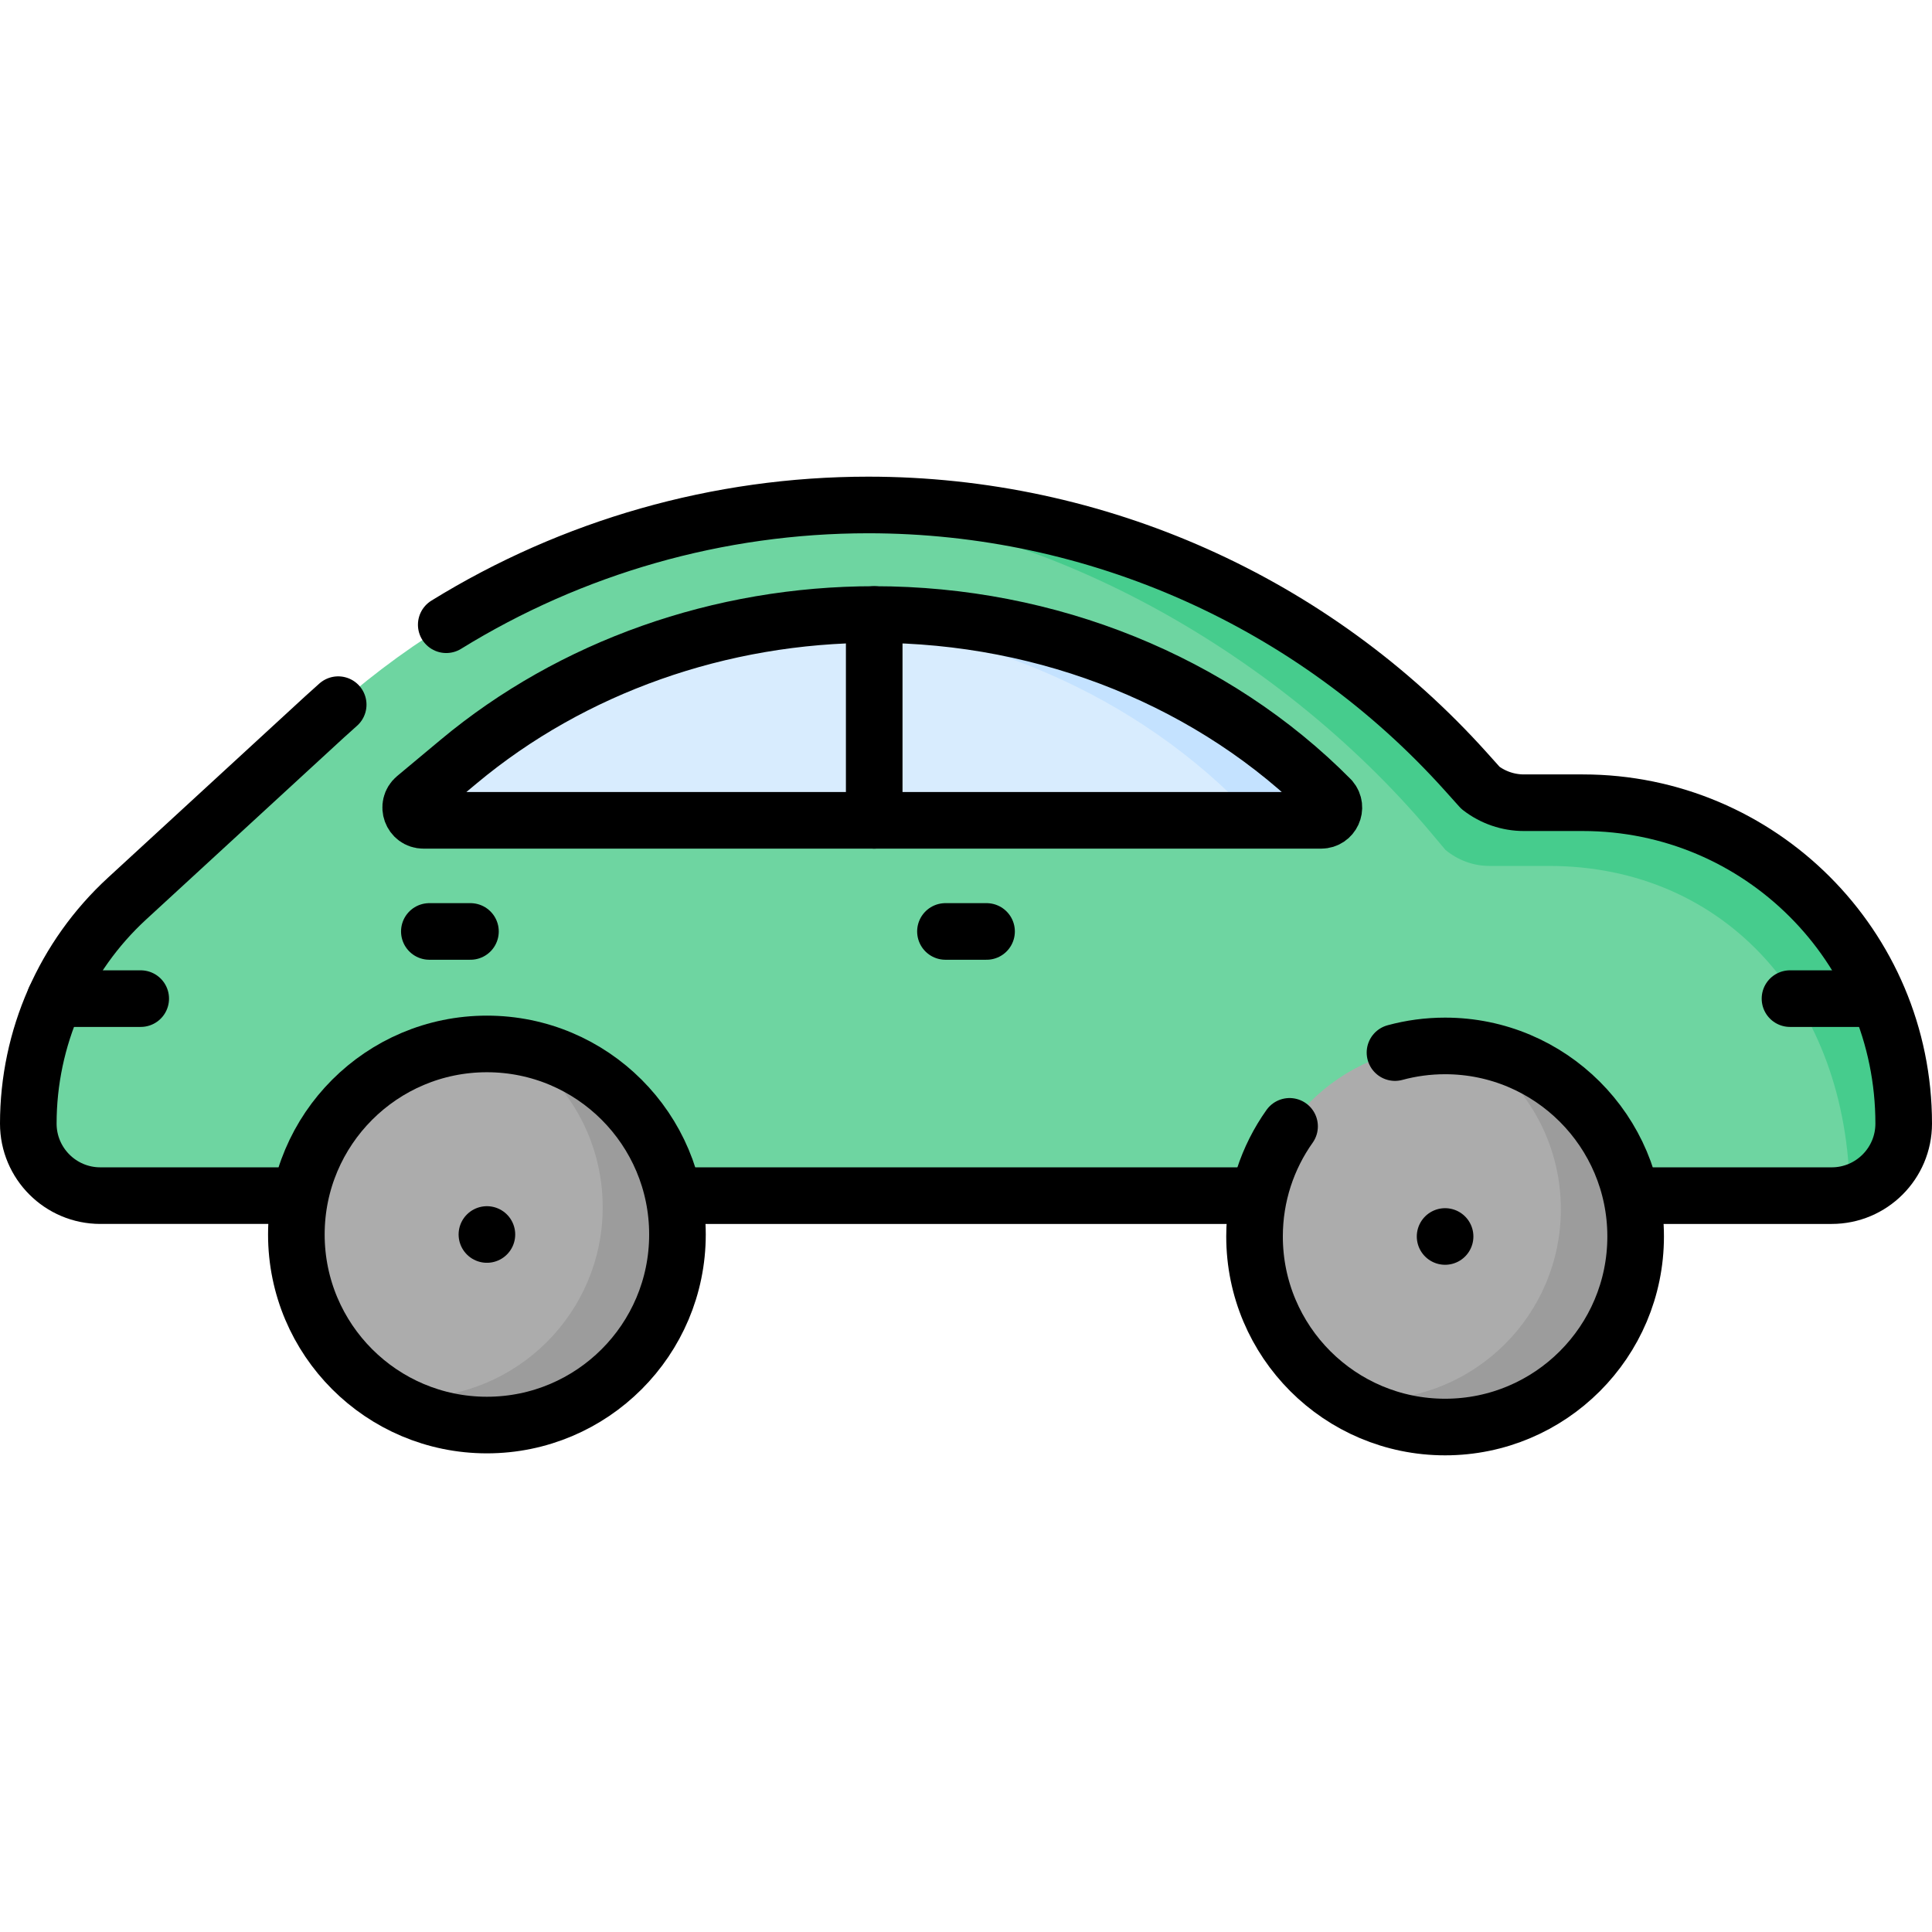
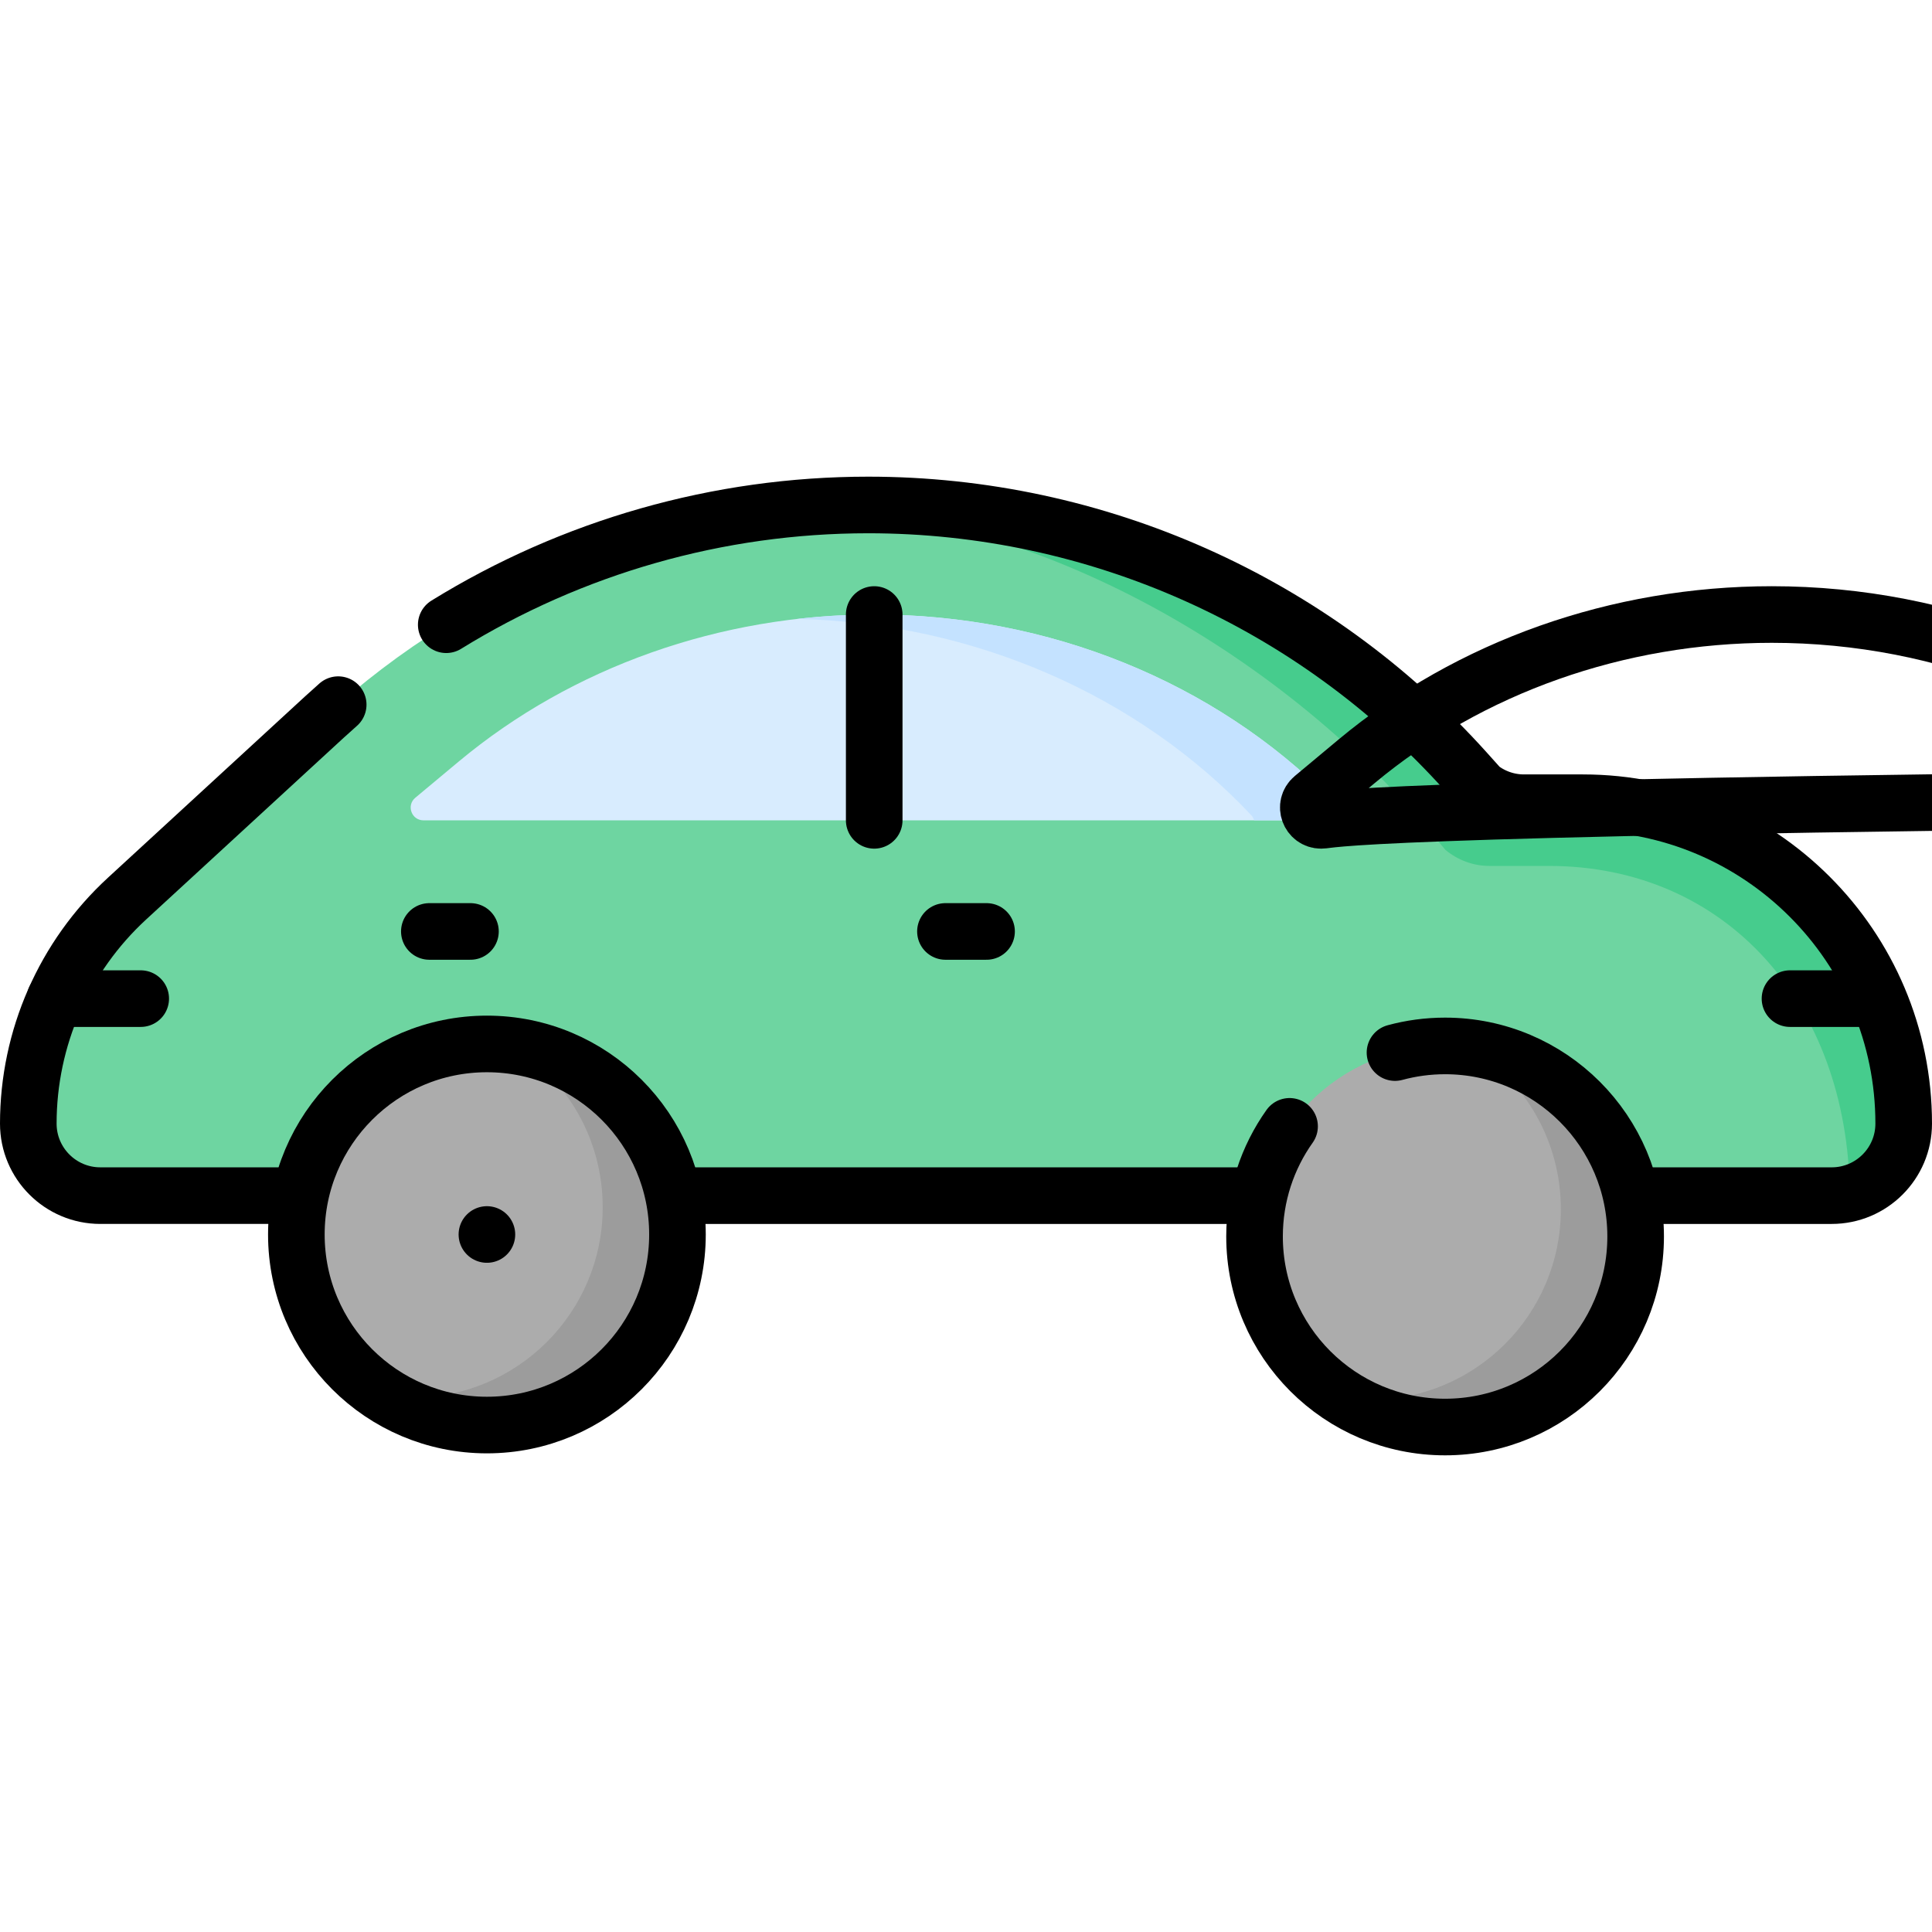
<svg xmlns="http://www.w3.org/2000/svg" version="1.1" id="Capa_1" x="0px" y="0px" viewBox="0 0 511.995 511.995" style="enable-background:new 0 0 511.995 511.995;" xml:space="preserve" width="512" height="512">
  <g>
    <path style="fill:#6ED5A1;" d="M7.5,297.762L7.5,297.762c0-22.661,9.491-44.287,26.169-59.628l52.312-48.119&#10;&#09;&#09;c39.286-36.138,90.717-56.195,144.097-56.195h0c60.44,0,118.029,25.695,158.4,70.674l3.849,4.288&#10;&#09;&#09;c3.298,2.558,7.354,3.946,11.528,3.946h15.605c46.963,0,85.034,38.071,85.034,85.034v0c0,10.543-8.547,19.091-19.091,19.091H26.591&#10;&#09;&#09;C16.047,316.853,7.5,308.306,7.5,297.762z" />
    <path style="fill:#46CC8D;" d="M504.497,297.762c0,5.27-2.14,10.04-5.59,13.5c-2.37,2.36-5.36,4.11-8.7,4.98&#10;&#09;&#09;c-0.54-50.17-32.676-86.765-79.766-86.765h-15.76c-4.21,0-8.31-1.5-11.64-4.26l-3.89-4.63&#10;&#09;&#09;c-40.77-48.53-106.874-85.925-167.914-85.925c6.24-0.56,12.53-0.84,18.84-0.84c30.22,0,59.73,6.42,86.73,18.47&#10;&#09;&#09;c26.99,12.04,51.49,29.71,71.67,52.2l3.85,4.29c3.3,2.56,7.35,3.95,11.53,3.95h15.6&#10;&#09;&#09;C466.427,212.732,504.497,250.802,504.497,297.762z" />
    <path style="fill:none;stroke:#000000;stroke-width:15;stroke-linecap:round;stroke-linejoin:round;stroke-miterlimit:10;" d="&#10;&#09;&#09;M118.257,165.558c33.384-20.611,72.062-31.739,111.821-31.739h0c60.44,0,118.029,25.695,158.4,70.674l3.849,4.288&#10;&#09;&#09;c3.298,2.558,7.354,3.946,11.528,3.946h15.605c46.963,0,85.034,38.071,85.034,85.034v0c0,10.543-8.547,19.091-19.091,19.091H26.591&#10;&#09;&#09;c-10.543,0-19.091-8.547-19.091-19.091v0c0-22.661,9.491-44.287,26.169-59.628l52.312-48.119c1.203-1.107,2.418-2.199,3.644-3.275" />
    <path style="fill:#D8ECFE;" d="M350.101,217.397H112.224c-3.164,0-4.598-3.956-2.168-5.983l11.544-9.63&#10;&#09;&#09;c30.011-25.029,69.298-38.932,110.073-38.932c23.09,0,45.62,4.447,66.236,12.795c20.63,8.347,39.347,20.581,54.764,36.167h0&#10;&#09;&#09;C354.55,214.01,352.99,217.397,350.101,217.397z" />
    <path style="fill:#C4E2FF;" d="M353.487,213.992c0,1.74-1.37,3.4-3.39,3.4h-17.75c-0.12-0.43-0.33-0.86-0.65-1.25&#10;&#09;&#09;c-15-15.98-33.39-28.7-53.8-37.58c-20.39-8.88-42.8-13.92-65.88-14.52c-0.26-0.01-0.52-0.01-0.78-0.02&#10;&#09;&#09;c6.75-0.78,13.57-1.17,20.44-1.17c23.09,0,45.62,4.45,66.23,12.79c20.63,8.35,39.35,20.59,54.77,36.17&#10;&#09;&#09;C353.237,212.472,353.487,213.242,353.487,213.992z" />
-     <path style="fill:none;stroke:#000000;stroke-width:15;stroke-linecap:round;stroke-linejoin:round;stroke-miterlimit:10;" d="&#10;&#09;&#09;M350.101,217.397H112.224c-3.164,0-4.598-3.956-2.168-5.983l11.544-9.63c30.011-25.029,69.298-38.932,110.073-38.932&#10;&#09;&#09;c23.09,0,45.62,4.447,66.236,12.795c20.63,8.347,39.347,20.581,54.764,36.167h0C354.55,214.01,352.99,217.397,350.101,217.397z" />
+     <path style="fill:none;stroke:#000000;stroke-width:15;stroke-linecap:round;stroke-linejoin:round;stroke-miterlimit:10;" d="&#10;&#09;&#09;M350.101,217.397c-3.164,0-4.598-3.956-2.168-5.983l11.544-9.63c30.011-25.029,69.298-38.932,110.073-38.932&#10;&#09;&#09;c23.09,0,45.62,4.447,66.236,12.795c20.63,8.347,39.347,20.581,54.764,36.167h0C354.55,214.01,352.99,217.397,350.101,217.397z" />
    <line style="fill:none;stroke:#000000;stroke-width:15;stroke-linecap:round;stroke-linejoin:round;stroke-miterlimit:10;" x1="231.674" y1="162.852" x2="231.674" y2="217.397" />
    <line style="fill:none;stroke:#000000;stroke-width:15;stroke-linecap:round;stroke-linejoin:round;stroke-miterlimit:10;" x1="250.55" y1="246.841" x2="261.445" y2="246.841" />
    <line style="fill:none;stroke:#000000;stroke-width:15;stroke-linecap:round;stroke-linejoin:round;stroke-miterlimit:10;" x1="113.78" y1="246.841" x2="124.675" y2="246.841" />
    <line style="fill:none;stroke:#000000;stroke-width:15;stroke-linecap:round;stroke-linejoin:round;stroke-miterlimit:10;" x1="14.585" y1="264.643" x2="37.292" y2="264.643" />
    <line style="fill:none;stroke:#000000;stroke-width:15;stroke-linecap:round;stroke-linejoin:round;stroke-miterlimit:10;" x1="474.361" y1="264.643" x2="497.068" y2="264.643" />
    <g>
      <circle style="fill:#ACACAC;" cx="129.035" cy="327.15" r="50.498" />
      <circle style="fill:#ACACAC;" cx="382.96" cy="327.677" r="50.498" />
      <path style="fill:#9C9C9C;" d="M179.53,327.148c0,27.887-22.609,50.496-50.496,50.496c-9.857,0-19.054-2.82-26.826-7.707&#10;&#09;&#09;&#09;c2.29,0.316,4.635,0.484,7.018,0.484c27.887,0,50.496-22.609,50.496-50.496c0-18.03-9.448-33.853-23.671-42.789&#10;&#09;&#09;&#09;C160.616,280.552,179.53,301.644,179.53,327.148z" />
      <path style="fill:#9C9C9C;" d="M433.457,327.679c0,27.887-22.609,50.496-50.496,50.496c-9.857,0-19.054-2.82-26.826-7.707&#10;&#09;&#09;&#09;c2.29,0.317,4.626,0.484,7.009,0.484c27.896,0,50.496-22.609,50.496-50.496c0-18.03-9.438-33.853-23.652-42.789&#10;&#09;&#09;&#09;C414.553,281.092,433.457,302.175,433.457,327.679z" />
      <circle style="fill:none;stroke:#000000;stroke-width:15;stroke-linecap:round;stroke-linejoin:round;stroke-miterlimit:10;" cx="129.035" cy="327.15" r="50.498" />
      <path style="fill:none;stroke:#000000;stroke-width:15;stroke-linecap:round;stroke-linejoin:round;stroke-miterlimit:10;" d="&#10;&#09;&#09;&#09;M369.682,278.943c4.231-1.15,8.683-1.764,13.278-1.764c27.889,0,50.498,22.609,50.498,50.498s-22.609,50.498-50.498,50.498&#10;&#09;&#09;&#09;s-50.498-22.609-50.498-50.498c0-10.873,3.437-20.944,9.283-29.185" />
      <line style="fill:none;stroke:#000000;stroke-width:15;stroke-linecap:round;stroke-linejoin:round;stroke-miterlimit:10;" x1="129.035" y1="327.15" x2="129.035" y2="327.15" />
-       <line style="fill:none;stroke:#000000;stroke-width:15;stroke-linecap:round;stroke-linejoin:round;stroke-miterlimit:10;" x1="382.96" y1="327.677" x2="382.96" y2="327.677" />
    </g>
  </g>
</svg>